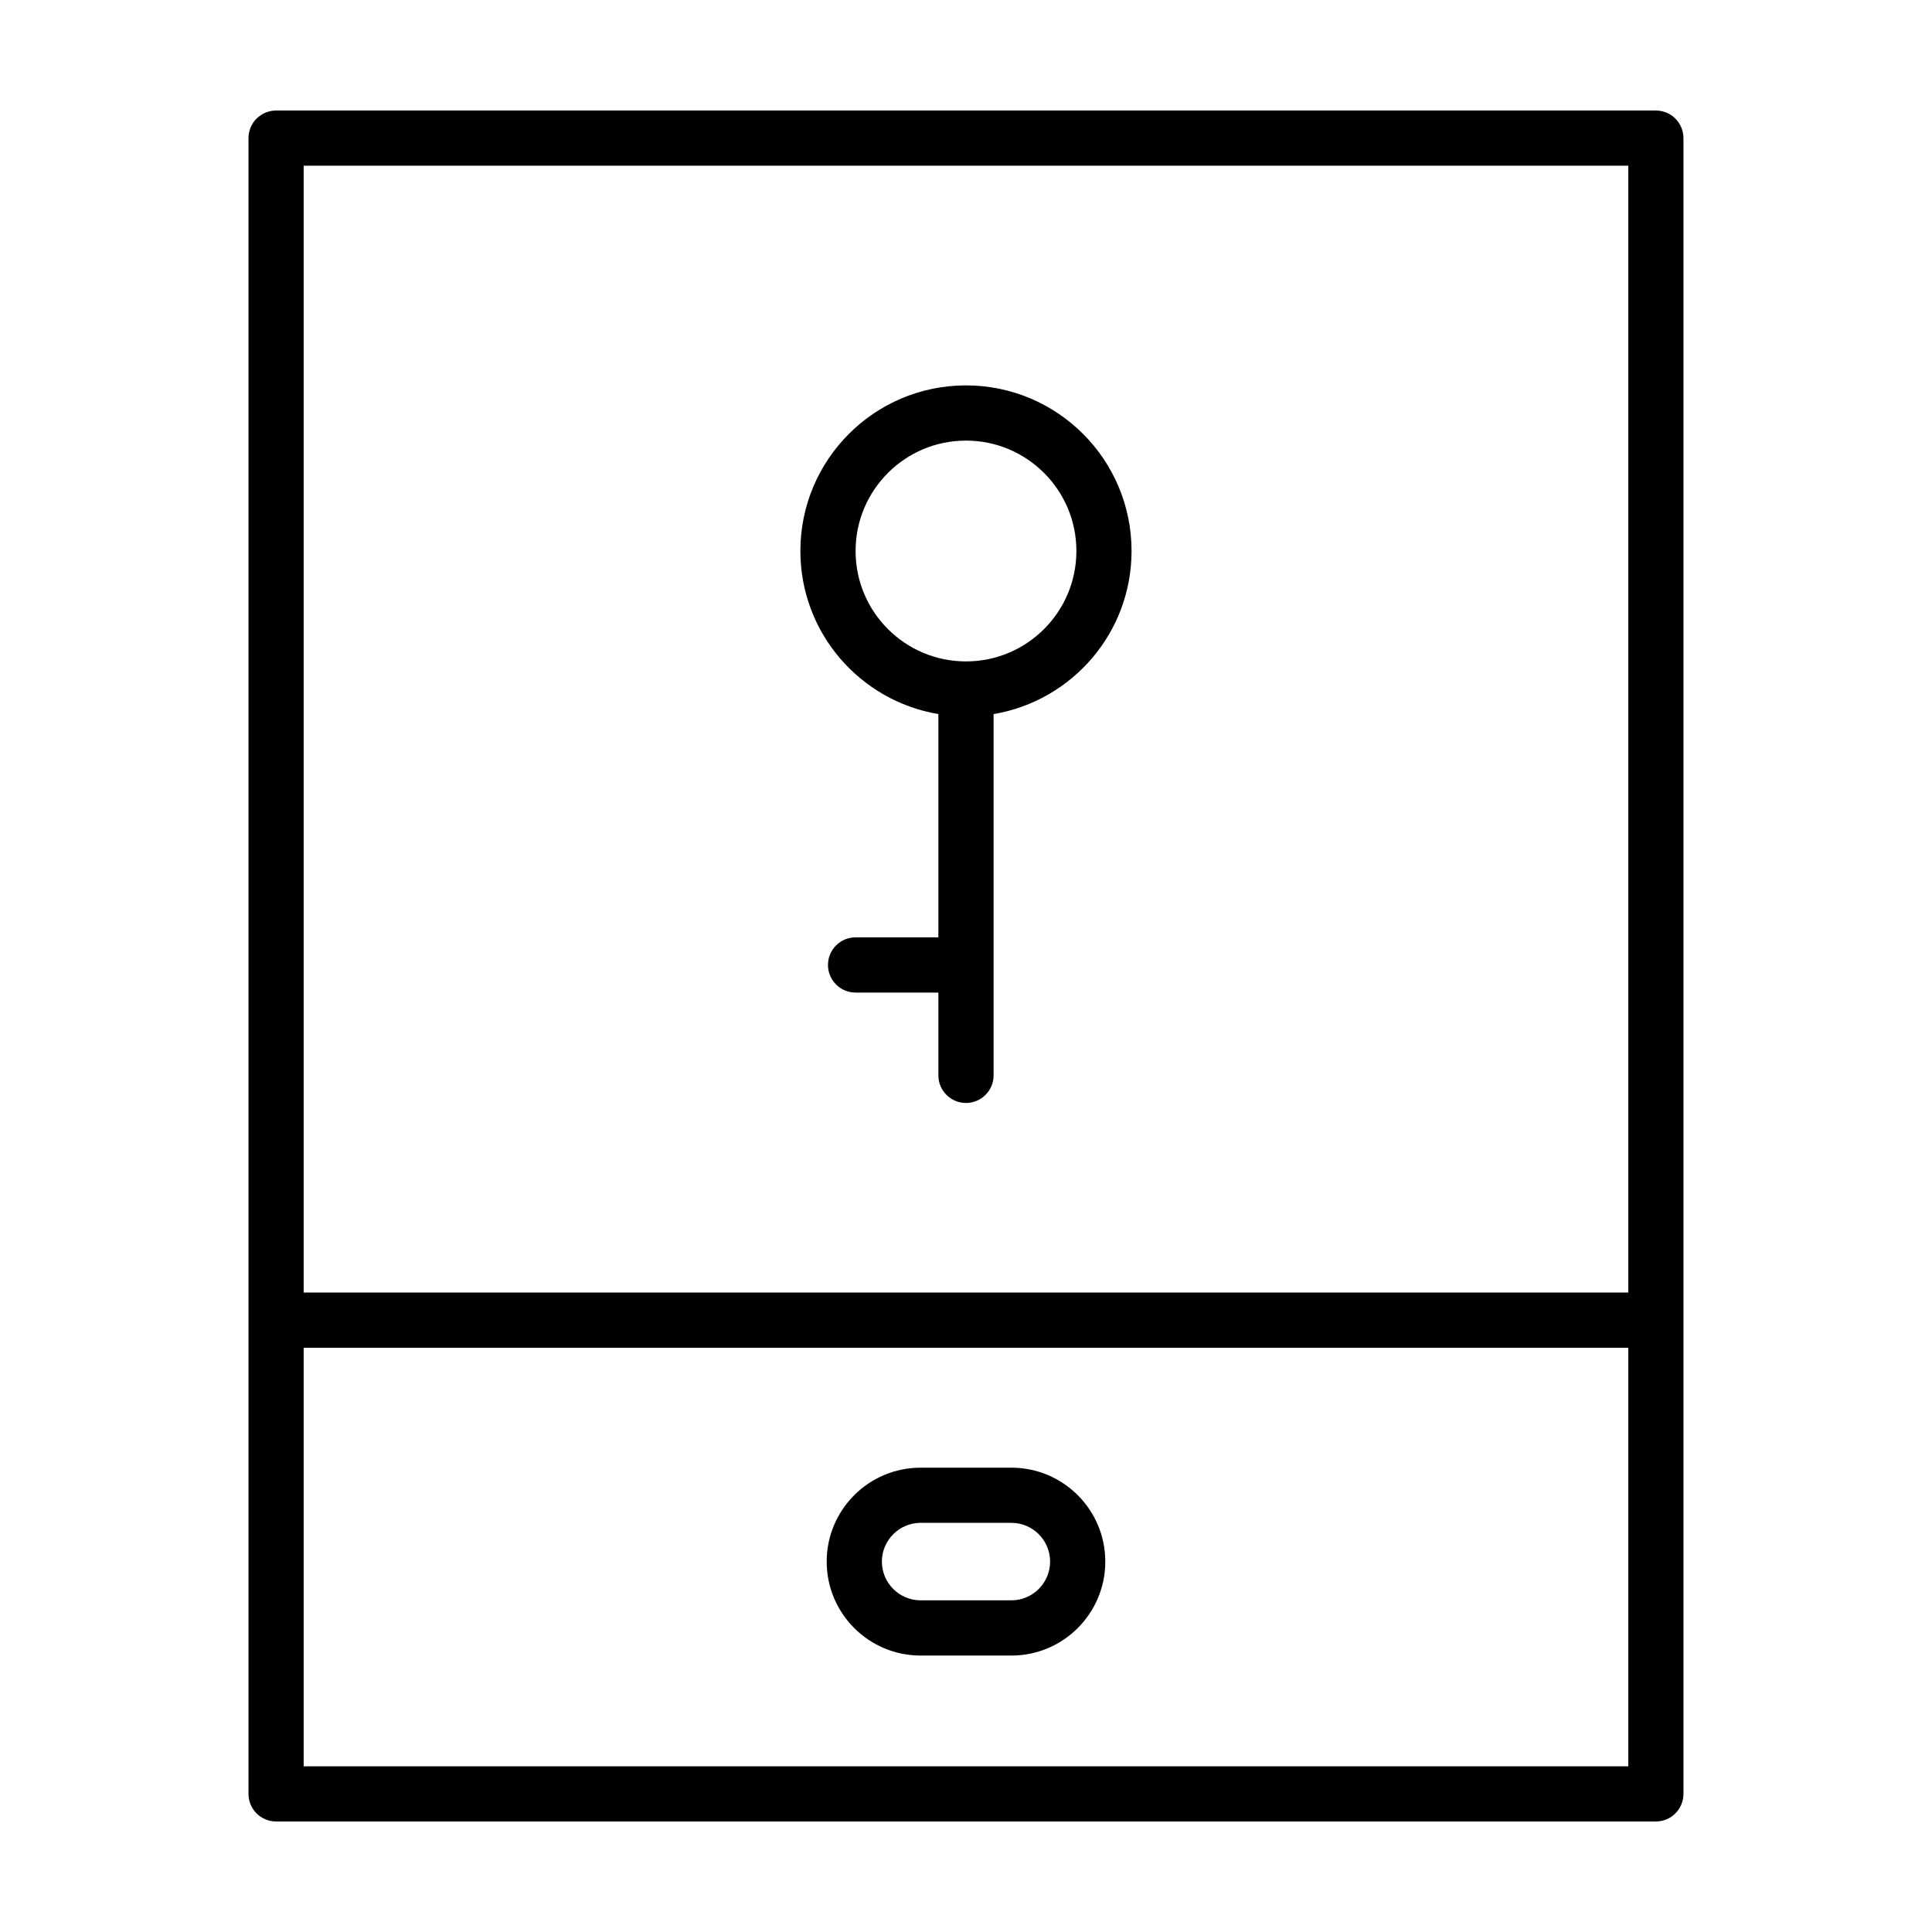
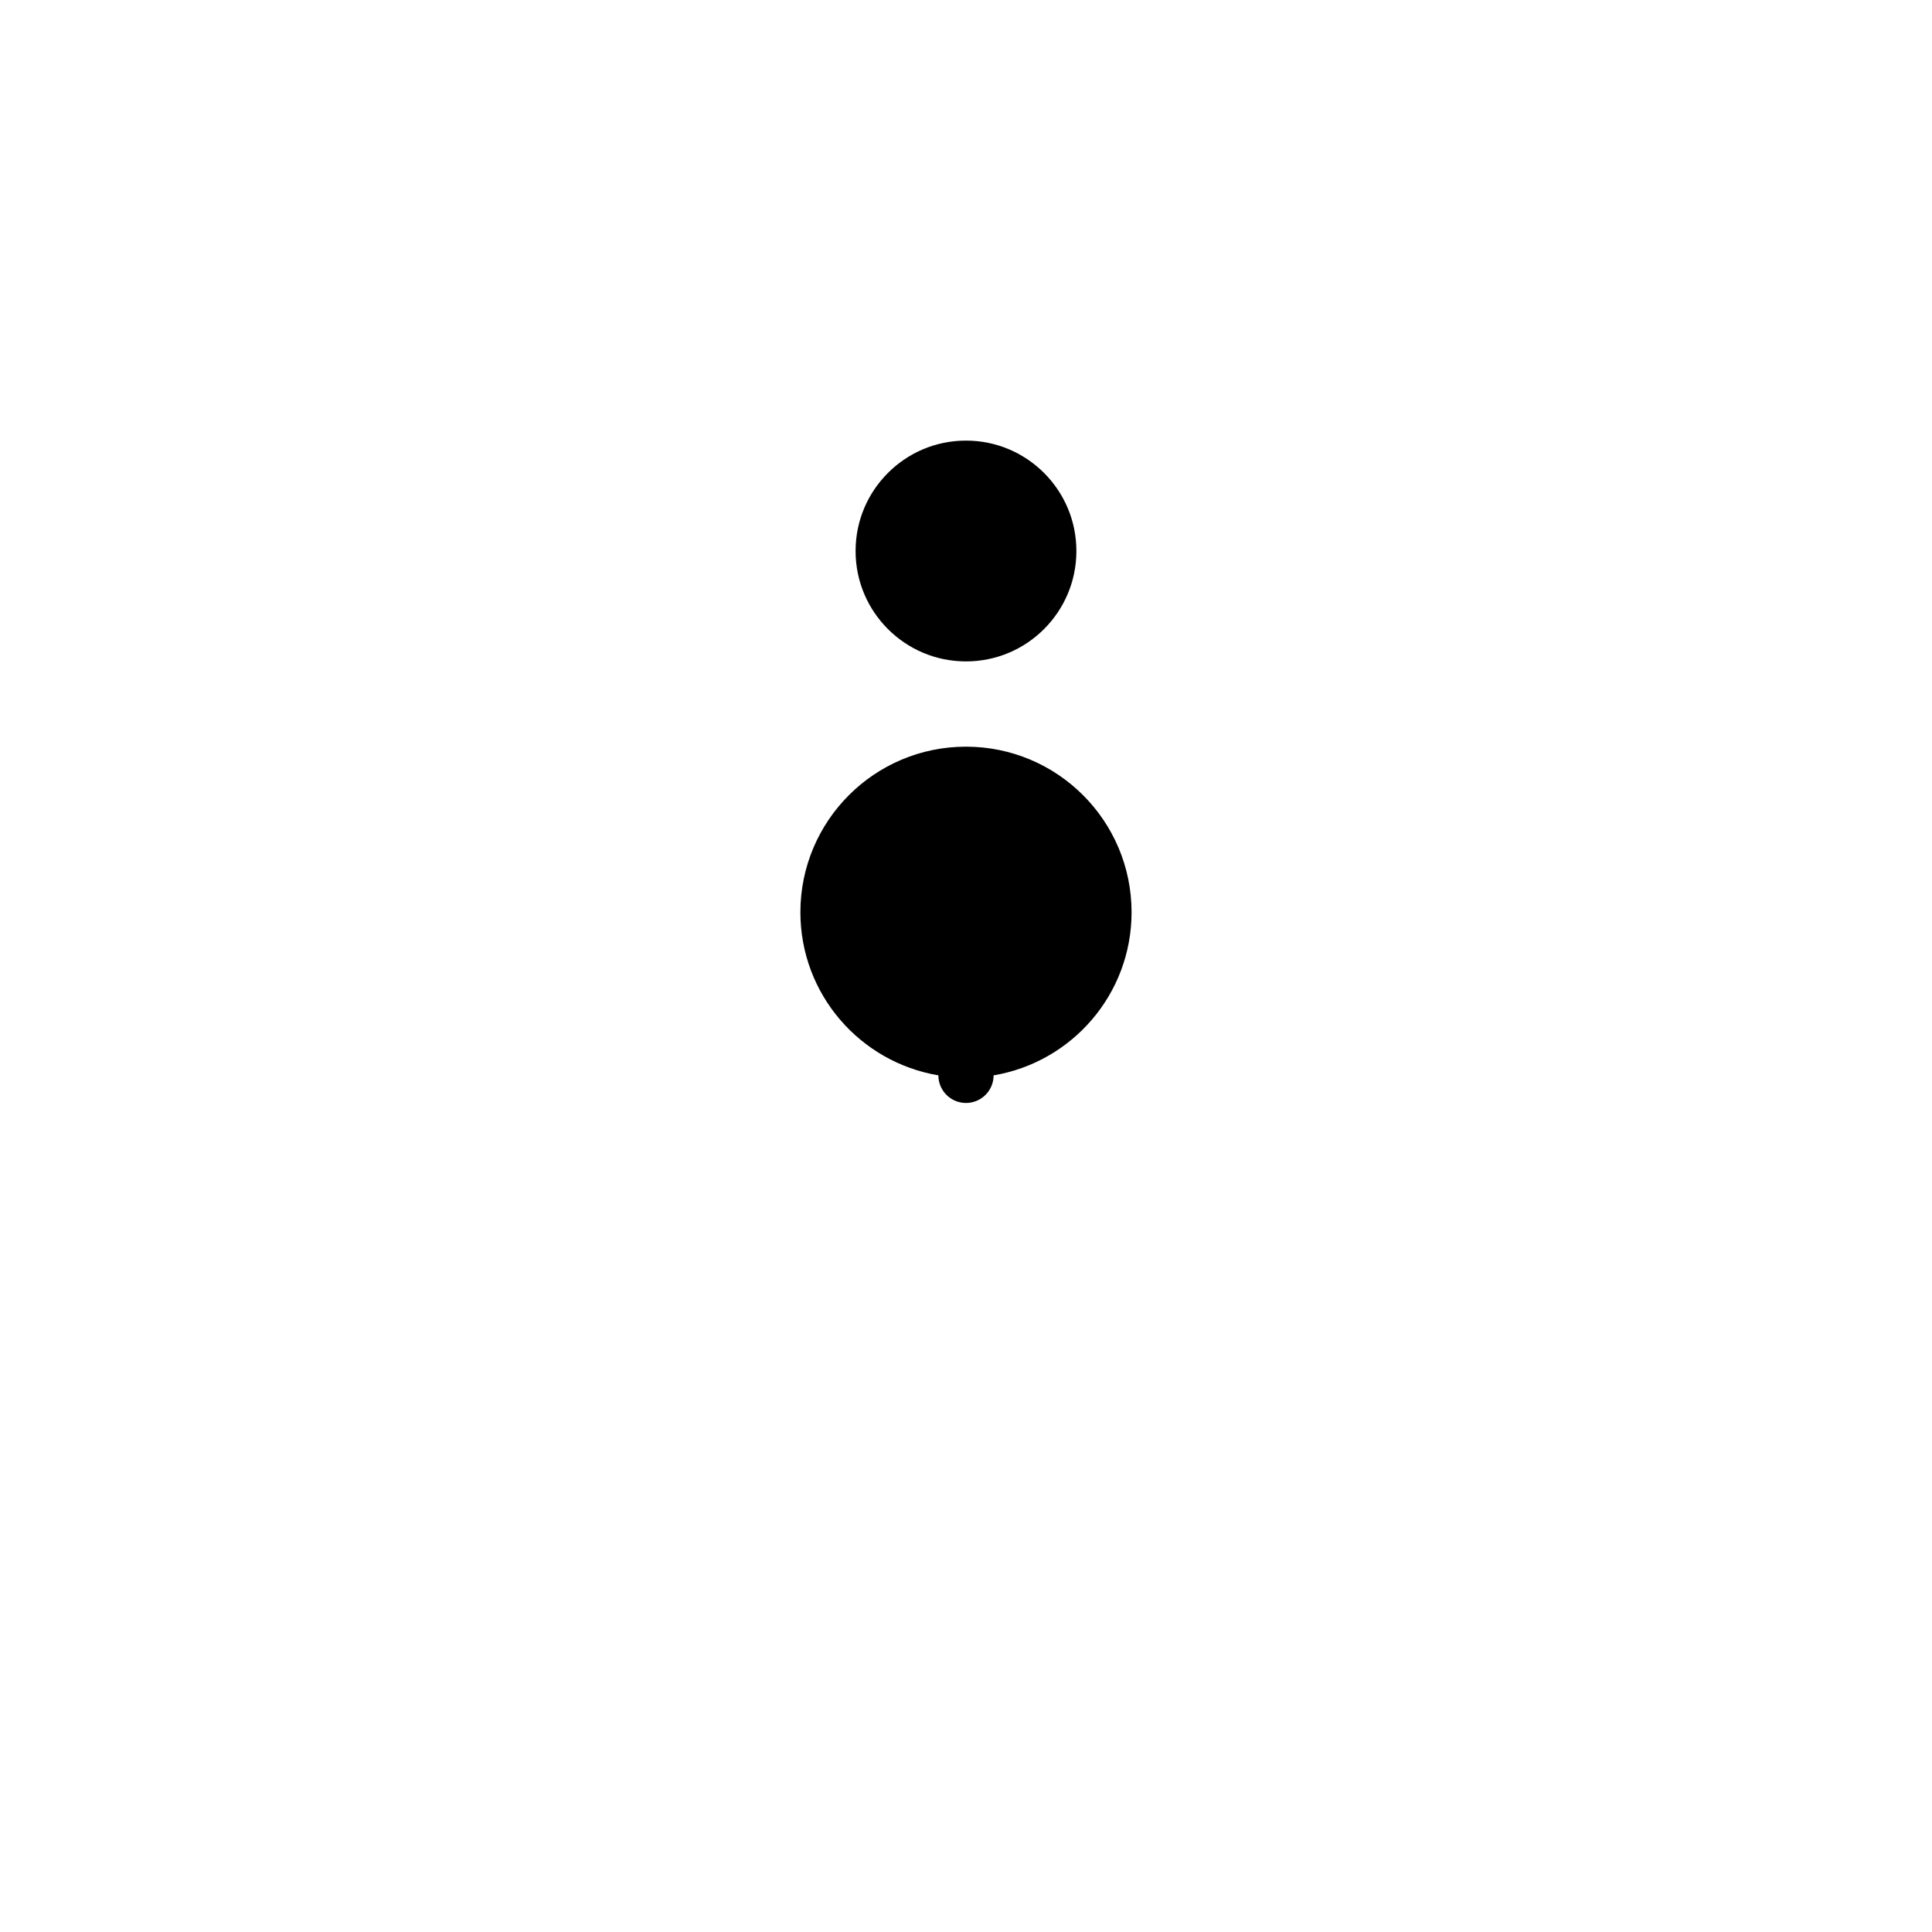
<svg xmlns="http://www.w3.org/2000/svg" fill="#000000" width="800px" height="800px" version="1.1" viewBox="144 144 512 512">
  <g>
-     <path d="m211.99 175.43c-1.359 1.359-2.141 3.246-2.141 5.176v438.8c0 1.926 0.781 3.809 2.141 5.168 1.363 1.359 3.246 2.137 5.176 2.137h365.66c1.926 0 3.809-0.781 5.168-2.141 1.359-1.359 2.141-3.246 2.141-5.168v-438.8c0-1.926-0.781-3.809-2.141-5.176-1.359-1.355-3.238-2.137-5.168-2.137h-365.66c-1.93 0-3.812 0.781-5.176 2.141zm12.484 325.74h351.04v110.92h-351.04zm351.04-313.26v298.63h-351.04v-298.63z" />
-     <path d="m412.02 532.95h-24.043c-13.75 0.004-24.887 11.141-24.895 24.895 0.004 13.75 11.145 24.887 24.895 24.895h24.043c13.75-0.004 24.887-11.141 24.895-24.895-0.008-13.754-11.145-24.891-24.895-24.895zm0 35.156h-24.043c-5.668-0.012-10.258-4.602-10.27-10.27 0.012-5.668 4.602-10.258 10.27-10.27h24.043c5.668 0.012 10.258 4.602 10.27 10.27-0.012 5.676-4.602 10.258-10.27 10.27z" />
-     <path d="m392.68 333.24v59.168h-21.941c-4.039 0-7.316 3.273-7.316 7.316 0 4.039 3.273 7.316 7.316 7.316h21.941v21.941c0 4.039 3.273 7.316 7.316 7.316 4.039 0 7.316-3.273 7.316-7.316l-0.004-95.742c20.746-3.492 36.562-21.484 36.566-43.223-0.004-24.238-19.645-43.875-43.883-43.883-24.238 0.004-43.875 19.645-43.883 43.883 0.008 21.742 15.824 39.734 36.57 43.223zm-13.371-63.906c5.316-5.305 12.586-8.566 20.688-8.57 8.102 0.004 15.367 3.266 20.688 8.57 5.305 5.316 8.566 12.586 8.57 20.688-0.004 8.102-3.266 15.367-8.57 20.688-5.316 5.305-12.586 8.566-20.688 8.57-8.102-0.004-15.367-3.266-20.688-8.57-5.305-5.316-8.566-12.586-8.57-20.688 0.004-8.102 3.266-15.367 8.57-20.688z" />
+     <path d="m392.68 333.24v59.168h-21.941c-4.039 0-7.316 3.273-7.316 7.316 0 4.039 3.273 7.316 7.316 7.316h21.941v21.941c0 4.039 3.273 7.316 7.316 7.316 4.039 0 7.316-3.273 7.316-7.316c20.746-3.492 36.562-21.484 36.566-43.223-0.004-24.238-19.645-43.875-43.883-43.883-24.238 0.004-43.875 19.645-43.883 43.883 0.008 21.742 15.824 39.734 36.57 43.223zm-13.371-63.906c5.316-5.305 12.586-8.566 20.688-8.57 8.102 0.004 15.367 3.266 20.688 8.57 5.305 5.316 8.566 12.586 8.57 20.688-0.004 8.102-3.266 15.367-8.57 20.688-5.316 5.305-12.586 8.566-20.688 8.57-8.102-0.004-15.367-3.266-20.688-8.57-5.305-5.316-8.566-12.586-8.57-20.688 0.004-8.102 3.266-15.367 8.57-20.688z" />
  </g>
</svg>